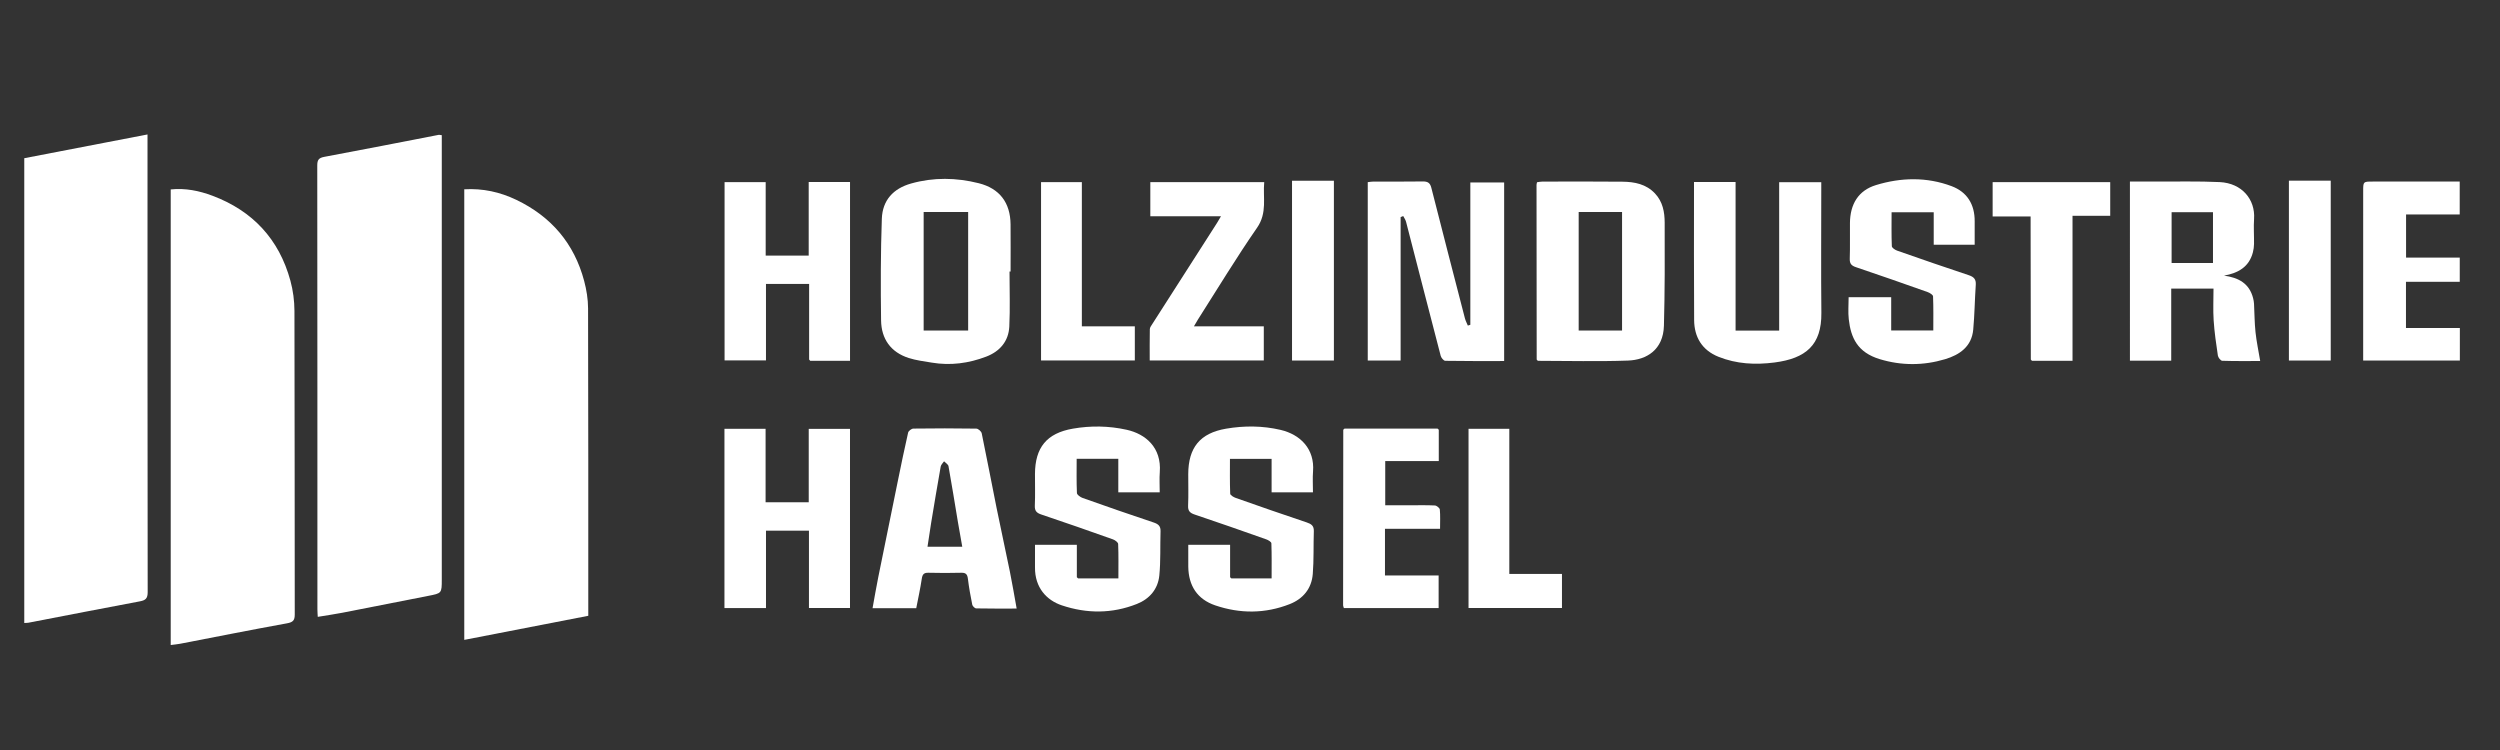
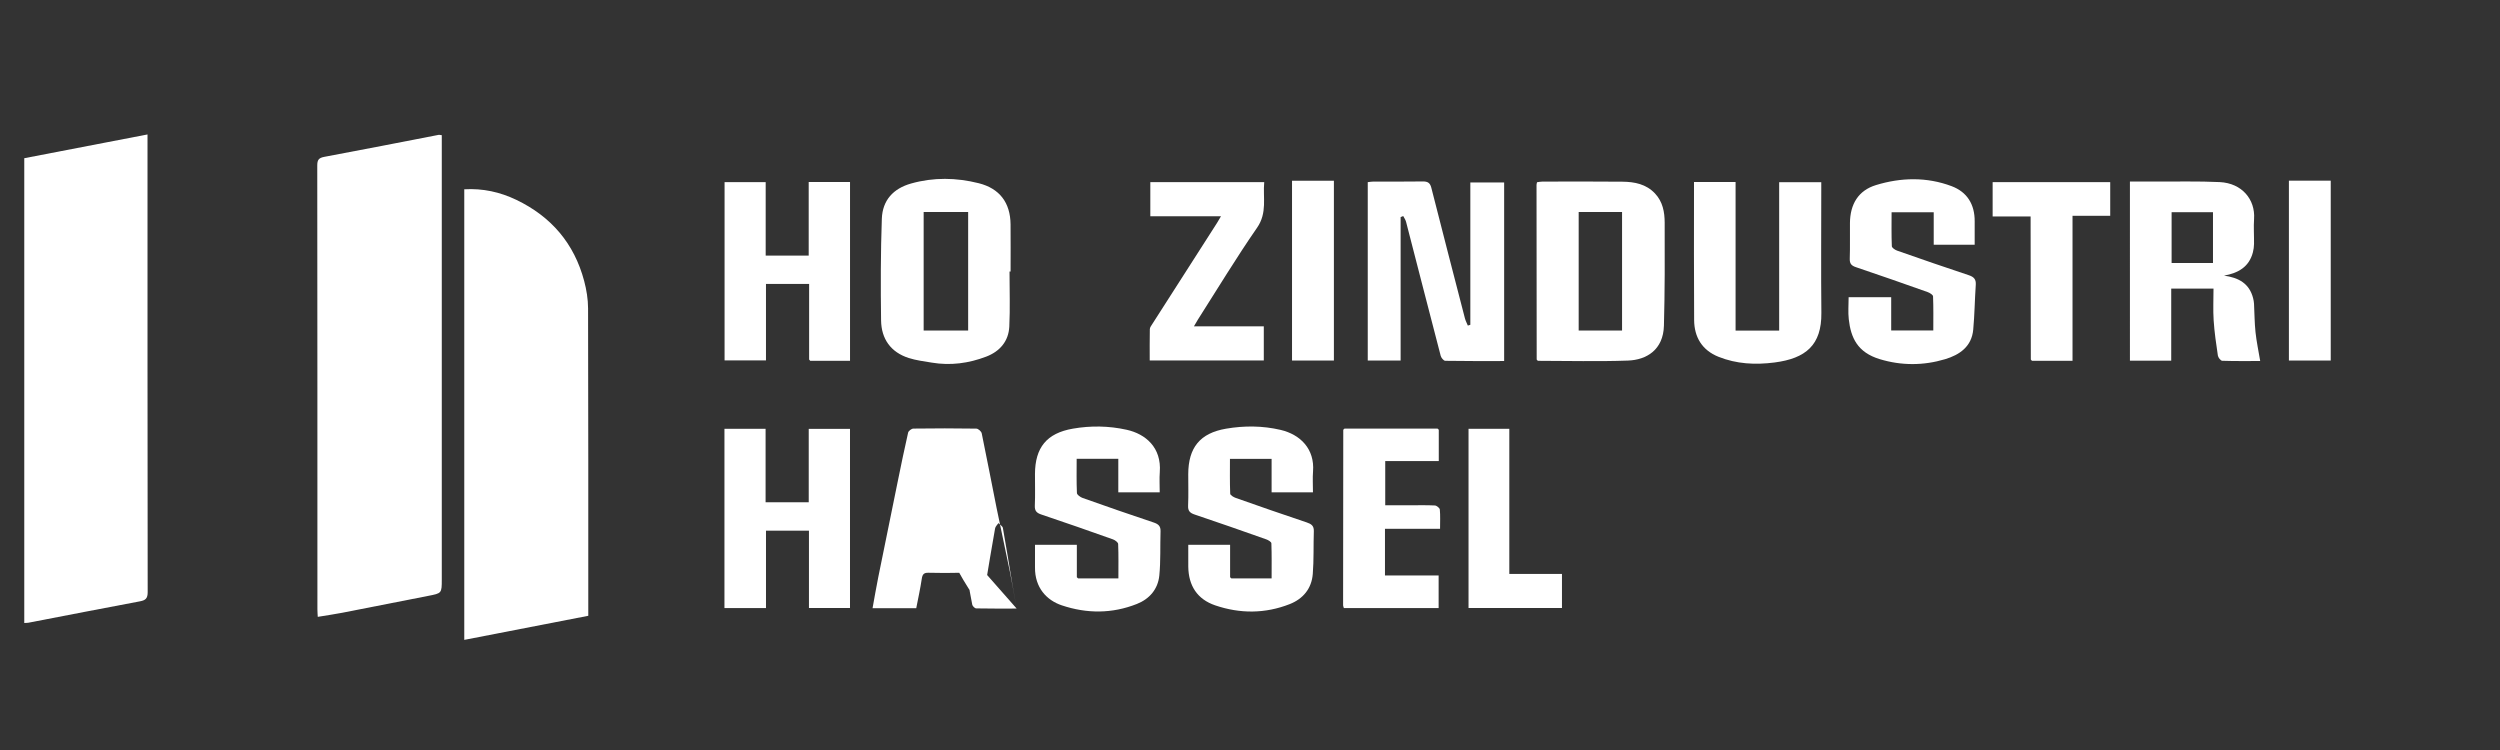
<svg xmlns="http://www.w3.org/2000/svg" id="Ebene_1" x="0px" y="0px" viewBox="0 0 5669.29 1700.79" style="enable-background:new 0 0 5669.29 1700.79;" xml:space="preserve">
  <rect x="0" y="0" width="5669.29" height="1700.79" fill="#333333" stroke="none" />
  <style type="text/css">	.st0{fill:#FFFFFF;}</style>
  <path class="st0" d="M55.04,1412.78c0-352.04,0-702.46,0-1054c92.63-17.86,184.69-35.61,279.48-53.88c0,7.13,0,12.82,0,18.51 c0,339.81-0.11,679.62,0.38,1019.43c0.02,14.07-4.69,18.4-17.39,20.78c-84.37,15.82-168.61,32.29-252.91,48.5 C62.02,1412.62,59.3,1412.5,55.04,1412.78z" />
  <path class="st0" d="M1001.83,306.58c0,6.92,0,12.8,0,18.67c0,329.58,0,659.16,0,988.74c0,31.64-0.08,31.34-31.24,37.38 c-64.76,12.56-129.43,25.58-194.18,38.15c-17.84,3.46-35.85,6.01-55.81,9.31c-0.28-5.67-0.81-11.24-0.81-16.8 c-0.04-335.53,0.04-671.07-0.33-1006.6c-0.01-12.67,3.14-17.35,16.04-19.75c86.53-16.08,172.87-33.17,259.28-49.86 C996.27,305.54,997.93,306.13,1001.83,306.58z" />
-   <path class="st0" d="M387.13,1462.73c0-345,0-688.39,0-1033.15c33.08-3.51,64.76,3.07,94.63,14.29 c91.09,34.2,151.15,98.48,176.82,192.79c5.99,22,9.08,45.47,9.14,68.28c0.66,229.49,0.31,458.99,0.68,688.48 c0.02,13.52-4.01,17.63-17.64,20.1c-80.81,14.62-161.34,30.76-241.99,46.28C402.06,1461.1,395.2,1461.66,387.13,1462.73z" />
  <path class="st0" d="M1052.83,1451.06c0-341.33,0-680.87,0-1021.8c42.09-2.47,81.15,6.25,117.94,23.87 c79.03,37.85,131.4,98.92,153.95,183.98c5.33,20.09,8.8,41.33,8.86,62.06c0.65,228.87,0.45,457.75,0.48,686.62 c0,2.67,0,5.35,0,10.65C1240.53,1414.61,1147.14,1432.75,1052.83,1451.06z" />
  <path class="st0" d="M3176.22,492.33c0,108.04,0,216.07,0,325.27c-25.4,0-49.41,0-74.55,0c0-134.64,0-269.03,0-404.52 c4.34-0.47,8.46-1.28,12.58-1.29c37.33-0.1,74.67,0.31,111.99-0.29c10.94-0.17,16.7,2.81,19.54,14.01 c25.13,98.86,50.66,197.61,76.24,296.35c1.47,5.69,4.39,11,6.63,16.48c1.89-0.59,3.78-1.18,5.66-1.78c0-107.23,0-214.46,0-322.85 c26.5,0,51.04,0,76.68,0c0,134.61,0,268.96,0,405.01c-45.1,0-89.32,0.27-133.53-0.5c-3.6-0.06-9.14-6.71-10.32-11.2 c-26.46-101.3-52.39-202.73-78.61-304.09c-1.18-4.58-4.22-8.67-6.4-12.99C3180.16,490.74,3178.19,491.53,3176.22,492.33z" />
  <path class="st0" d="M3484.77,815.34c-0.13-132.03-0.27-264.06-0.36-396.09c0-1.56,0.55-3.12,1.09-5.96 c3.83-0.5,7.89-1.47,11.96-1.48c60.6-0.07,121.21-0.46,181.81,0.22c27.35,0.31,53.64,5.25,73.86,26.76 c17.65,18.78,21.82,42.29,21.9,66.14c0.28,77.89,0.41,155.81-1.7,233.66c-1.48,54.56-39.17,77.55-81.51,79.08 c-68.08,2.45-136.31,0.6-204.48,0.56C3486.49,817.26,3485.63,816.3,3484.77,815.34z M3580,480.76c0,90.28,0,179.64,0,268.76 c33.64,0,65.87,0,98.37,0c0-90.11,0-179.07,0-268.76C3645.01,480.76,3612.82,480.76,3580,480.76z" />
  <path class="st0" d="M2289.3,615.78c0,41.59,1.53,83.26-0.48,124.75c-1.62,33.3-21.46,56.34-52.19,68.12 c-39.82,15.27-81.21,20.83-123.68,13.67c-17.5-2.95-35.39-5.09-52.19-10.47c-40.88-13.1-62.15-43.42-62.72-85.21 c-1.05-76.79-0.98-153.67,1.69-230.4c1.47-42.3,26.13-68.78,66.4-80.11c51.01-14.34,102.51-13.45,153.45-0.62 c47.39,11.94,71.57,44.32,72.07,93.1c0.36,35.72,0.07,71.44,0.07,107.16C2290.9,615.77,2290.1,615.78,2289.3,615.78z  M2094.58,480.78c0,90.86,0,179.75,0,268.75c34.56,0,67.78,0,100.91,0c0-90.05,0-178.96,0-268.75 C2161.08,480.78,2128.35,480.78,2094.58,480.78z" />
  <path class="st0" d="M4830.06,411.73c19.87,0,38.7-0.07,57.54,0.01c48.68,0.21,97.43-1.11,146.01,1.19 c50.85,2.41,80.97,39.78,77.98,83.37c-1.29,18.84,0.16,37.85-0.1,56.77c-0.09,6.39-0.95,12.92-2.56,19.1 c-8.68,33.35-33.5,47.13-65.44,52.88c32.19,4.36,57.31,17.21,65.9,51.06c1.05,4.15,1.86,8.44,2.09,12.71 c1.16,21.45,1.1,43.03,3.36,64.35c2.27,21.33,6.78,42.42,10.63,65.51c-28.23,0-57.19,0.42-86.1-0.54c-3.55-0.12-9.2-7.33-9.87-11.85 c-3.96-26.51-7.82-53.12-9.58-79.84c-1.55-23.56-0.32-47.3-0.32-71.95c-32.39,0-62.98,0-95.89,0c0,54.12,0,108.31,0,163.37 c-32.35,0-62.4,0-93.64,0C4830.06,683.21,4830.06,548.84,4830.06,411.73z M5018.42,596.36c0-38.93,0-76.91,0-115.16 c-32.08,0-63,0-93.84,0c0,39.31,0,77.25,0,115.16C4956.55,596.36,4987.11,596.36,5018.42,596.36z" />
  <path class="st0" d="M1736.14,972.43c0,56.02,0,110.55,0,166.54c32.53,0,64.09,0,97.83,0c0-54.87,0-110.2,0-166.49 c32.18,0,62.21,0,93.58,0c0,135.16,0,270.08,0,406.33c-30.19,0-60.62,0-93.07,0c0-58.41,0-116.49,0-175.47c-33.12,0-64.25,0-97.43,0 c0,58.31,0,116.38,0,175.6c-32.45,0-62.87,0-94.2,0c0-135.72,0-270.64,0-406.51C1673.86,972.43,1703.91,972.43,1736.14,972.43z" />
  <path class="st0" d="M1834.87,815.3c0-56.72,0-113.45,0-171.36c-33.32,0-64.86,0-97.85,0c0,57.58,0,114.73,0,173.35 c-31.81,0-62.23,0-93.9,0c0-134.26,0-268.65,0-404.29c30.68,0,61.08,0,93.23,0c0,55.78,0,110.72,0,166.66c32.87,0,64.02,0,97.54,0 c0-55.31,0-110.61,0-166.89c32.38,0,62.41,0,93.72,0c0,134.77,0,269.19,0,405.47c-30.05,0-60.13,0-90.2,0 C1836.56,817.25,1835.71,816.27,1834.87,815.3z" />
-   <path class="st0" d="M2305.49,1380.05c-31.43,0-61.61,0.26-91.77-0.38c-3.13-0.07-8.2-5.01-8.9-8.4 c-3.95-19.38-7.48-38.89-9.85-58.51c-1.2-9.96-4.34-14.2-14.97-13.92c-24.87,0.65-49.77,0.65-74.64,0 c-10.61-0.28-13.58,3.98-15.06,13.87c-3.32,22.22-8.21,44.21-12.5,66.5c-33.12,0-64.81,0-99.1,0c4.45-24.28,8.32-47.31,12.93-70.19 c14.51-72.11,29.23-144.17,43.99-216.23c7.64-37.3,15.24-74.62,23.74-111.73c0.89-3.89,7.75-9.09,11.91-9.15 c47.59-0.65,95.2-0.69,142.79,0.07c4.27,0.07,11.29,6.3,12.2,10.67c11.68,56.11,22.23,112.45,33.58,168.63 c9.81,48.57,20.54,96.95,30.38,145.51C2295.7,1323.8,2300.2,1351.02,2305.49,1380.05z M2182.14,1239.89 c-3.43-19.45-6.8-37.75-9.87-56.1c-7.07-42.21-13.76-84.49-21.34-126.61c-0.75-4.16-6.59-7.41-10.07-11.07 c-2.62,3.95-6.85,7.61-7.61,11.89c-7.57,42.54-14.64,85.18-21.69,127.81c-2.92,17.7-5.43,35.47-8.26,54.09 C2130.44,1239.89,2155.55,1239.89,2182.14,1239.89z" />
+   <path class="st0" d="M2305.49,1380.05c-31.43,0-61.61,0.26-91.77-0.38c-3.13-0.07-8.2-5.01-8.9-8.4 c-3.95-19.38-7.48-38.89-9.85-58.51c-1.2-9.96-4.34-14.2-14.97-13.92c-24.87,0.65-49.77,0.65-74.64,0 c-10.61-0.28-13.58,3.98-15.06,13.87c-3.32,22.22-8.21,44.21-12.5,66.5c-33.12,0-64.81,0-99.1,0c4.45-24.28,8.32-47.31,12.93-70.19 c14.51-72.11,29.23-144.17,43.99-216.23c7.64-37.3,15.24-74.62,23.74-111.73c0.89-3.89,7.75-9.09,11.91-9.15 c47.59-0.65,95.2-0.69,142.79,0.07c4.27,0.07,11.29,6.3,12.2,10.67c11.68,56.11,22.23,112.45,33.58,168.63 c9.81,48.57,20.54,96.95,30.38,145.51C2295.7,1323.8,2300.2,1351.02,2305.49,1380.05z c-3.43-19.45-6.8-37.75-9.87-56.1c-7.07-42.21-13.76-84.49-21.34-126.61c-0.75-4.16-6.59-7.41-10.07-11.07 c-2.62,3.95-6.85,7.61-7.61,11.89c-7.57,42.54-14.64,85.18-21.69,127.81c-2.92,17.7-5.43,35.47-8.26,54.09 C2130.44,1239.89,2155.55,1239.89,2182.14,1239.89z" />
  <path class="st0" d="M3841.51,412.66c32.37,0,62.41,0,94.3,0c0,112.6,0,224.28,0,336.98c33.52,0,65.2,0,98.84,0 c0-111.61,0-223.25,0-336.4c32.32,0,62.73,0,95.47,0c0,6.29,0,12.59,0,18.88c0,92.51-0.73,185.03,0.23,277.54 c0.75,72.77-35.22,103.21-106.32,112.38c-43.63,5.62-86.06,3.44-126.95-12.92c-37.15-14.86-54.99-44.4-55.27-83.41 c-0.71-99-0.28-198.01-0.3-297.02C3841.51,423.91,3841.51,419.12,3841.51,412.66z" />
  <path class="st0" d="M4192.16,673.89c33.3,0,63.99,0,96.54,0c0,25.1,0,49.66,0,75.49c32.3,0,62.77,0,95.48,0 c0-25.85,0.49-51.62-0.57-77.34c-0.14-3.48-7.56-8.02-12.43-9.75c-53.97-19.13-108-38.08-162.26-56.35 c-10.36-3.49-14.59-7.94-14.2-19.36c0.94-27.03,0.1-54.12,0.43-81.17c0.51-42.47,18.98-73.44,58.98-85.69 c56.72-17.38,115.1-18.75,171.51,2.42c35.42,13.3,52.58,41.56,52.37,79.78c-0.09,17.24-0.02,34.48-0.02,53.01 c-31.05,0-61.02,0-92.88,0c0-23.95,0-48.03,0-73.58c-32.28,0-62.73,0-95.55,0c0,25.47-0.48,51.27,0.56,77.01 c0.14,3.56,7.25,8.32,12.02,10c54.03,18.94,108.13,37.7,162.48,55.71c11.63,3.85,16.72,9.27,15.86,21.85 c-2.31,33.82-2.66,67.81-5.76,101.54c-3.53,38.38-30.74,57.2-63.89,67.11c-49.07,14.67-99.03,14.82-148.22-0.17 c-50.36-15.35-65.37-48.22-70.15-90.49C4190.65,707.96,4192.16,691.64,4192.16,673.89z" />
  <path class="st0" d="M2444.79,1311.58c29.66,0,59.31,0,91.41,0c0-26.57,0.49-52.31-0.54-77.99c-0.15-3.71-7.02-8.76-11.75-10.44 c-53.94-19.16-107.96-38.13-162.24-56.29c-10.96-3.67-15.49-8.26-14.97-20.31c1.04-23.76,0.25-47.6,0.33-71.41 c0.19-60.23,26.52-92.74,85.87-103.07c40.57-7.06,81.47-6.45,121.89,2.47c43.4,9.58,79.48,40.58,75.28,96.06 c-1.13,14.93-0.17,30.02-0.17,45.9c-31.67,0-61.73,0-93.91,0c0-25.1,0-50.16,0-76.01c-32.15,0-62.19,0-94.44,0 c0,26.14-0.57,51.92,0.6,77.62c0.18,3.98,7.74,9.29,12.91,11.12c53.45,18.94,106.99,37.63,160.79,55.52 c10.83,3.6,16.32,8.15,15.93,20.06c-1.1,33.47,0.54,67.18-2.79,100.4c-3.08,30.68-22.11,52.98-50.76,64.35 c-56.14,22.28-113.4,22.29-170.38,3.2c-34.13-11.44-61.31-39.95-60.78-86.23c0.19-16.66,0.03-33.32,0.03-51.02 c31.44,0,61.51,0,94.87,0c0,24.29,0,48.9,0,73.5C2442.9,1309.85,2443.85,1310.72,2444.79,1311.58z" />
  <path class="st0" d="M2792.32,1311.58c29.66,0,59.32,0,91.35,0c0-27.06,0.41-53.33-0.53-79.54c-0.11-3.17-7.05-7.33-11.56-8.92 c-53.97-19.07-107.97-38.06-162.24-56.24c-10.89-3.65-15.6-8.1-15.06-20.24c1.06-23.76,0.26-47.6,0.33-71.4 c0.18-60.14,26.6-92.99,85.8-103.12c41.06-7.02,82.58-6.83,123.43,2.69c45.46,10.6,77.67,43.72,73.77,93.99 c-1.2,15.47-0.19,31.12-0.19,47.62c-31.55,0-61.61,0-93.79,0c0-24.91,0-49.97,0-75.89c-32.14,0-62.17,0-94.46,0 c0,26.48-0.48,52.78,0.58,79.01c0.14,3.45,7.73,7.91,12.67,9.65c53.47,18.84,107,37.54,160.79,55.48 c10.64,3.55,16.58,7.75,16.18,19.89c-1.07,32.37,0.19,64.88-2.38,97.11c-2.64,33.01-21.9,56.36-52.41,68.33 c-55.67,21.84-112.55,21.95-168.82,2.79c-40.56-13.81-60.6-44.47-61.09-87.97c-0.19-16.11-0.03-32.23-0.03-49.35 c31.5,0,61.56,0,94.86,0c0,24.32,0,48.92,0,73.52C2790.46,1309.85,2791.39,1310.72,2792.32,1311.58z" />
  <path class="st0" d="M2768.88,490.38c-54.31,0-106.56,0-160.27,0c0-26.13,0-51.12,0-77.39c85.21,0,170.43,0,258.29,0 c-3.32,34.72,7.42,69.33-16.25,103.49c-47.08,67.96-89.86,138.9-134.38,208.62c-2.6,4.07-4.9,8.32-8.75,14.88 c53.64,0,105.52,0,158.4,0c0,26.77,0,51.42,0,77.44c-85.47,0-171.08,0-258.7,0c0-23.73-0.25-47.35,0.25-70.96 c0.08-3.82,3.13-7.78,5.39-11.31c48.94-76.53,97.98-153,146.96-229.51C2762.63,501.23,2765.16,496.65,2768.88,490.38z" />
-   <path class="st0" d="M5359.01,817.57c0-6.2,0-10.98,0-15.77c0-122.86-0.02-245.73,0.02-368.59c0.01-21.44,0.11-21.46,21.42-21.47 c59.54-0.01,119.07,0,178.6,0c5.89,0,11.77,0,18.87,0c0,25.15,0,49.11,0,74.55c-40.46,0-80.31,0-121.64,0c0,32.96,0,64.5,0,97.86 c40.03,0,80.34,0,121.74,0c0,18.81,0,35.84,0,54.86c-40.17,0-80.45,0-121.95,0c0,35.62,0,69.3,0,104.84c40.75,0,81.04,0,122.18,0 c0,25.41,0,48.97,0,73.72C5505.73,817.57,5433.53,817.57,5359.01,817.57z" />
  <path class="st0" d="M3262.73,974.5c0,23.17,0,46.33,0,71.1c-40.41,0-80.19,0-121.41,0c0,33.64,0,65.72,0,100.23 c18.36,0,37.1,0,55.84,0c18.94,0,37.9-0.54,56.79,0.45c4.05,0.21,10.83,5.68,11.16,9.22c1.31,13.8,0.53,27.8,0.53,43.72 c-42.54,0-83.34,0-124.93,0c0,35.88,0,69.74,0,105.75c40.47,0,80.69,0,121.69,0c0,25.7,0,49.26,0,74c-71.55,0-142.71,0-214.87,0 c-0.51-1.88-1.76-4.34-1.76-6.79c0.06-132.56,0.22-265.12,0.38-397.67c0.92-0.85,1.83-1.69,2.75-2.54c70.36,0,140.72,0,211.09,0 C3260.9,972.8,3261.81,973.65,3262.73,974.5z" />
  <path class="st0" d="M4605.34,815.34c-0.16-101.15-0.33-202.3-0.49-303.45c-0.01-6.42,0-12.84,0-20.97c-28.92,0-56.77,0-86.11,0 c0-26.65,0-51.64,0-77.92c88.37,0,176.78,0,266.63,0c0,24.66,0,49.7,0,76.43c-27.82,0-55.73,0-85.49,0c0,110.06,0,218.48,0,328.77 c-31.89,0-61.93,0-91.98,0C4607.05,817.25,4606.19,816.29,4605.34,815.34z" />
  <path class="st0" d="M3542.09,1301.55c0,27.36,0,51.61,0,77.22c-70.36,0-140.38,0-211.88,0c0-134.83,0-270.11,0-406.35 c30.43,0,60.44,0,92.48,0c0,109.44,0,218.35,0,329.13C3463.29,1301.55,3501.93,1301.55,3542.09,1301.55z" />
-   <path class="st0" d="M2360.81,817.36c0-135.15,0-269.15,0-404.39c30.68,0,60.69,0,92.53,0c0,108.11,0,216.52,0,327 c40.86,0,79.98,0,120.12,0c0,26.69,0,51.33,0,77.39C2503.22,817.36,2432.77,817.36,2360.81,817.36z" />
  <path class="st0" d="M5190.58,409.73c32.05,0,62.81,0,94.86,0c0,135.89,0,271.34,0,407.81c-31.27,0-62.42,0-94.86,0 C5190.58,682.23,5190.58,546.78,5190.58,409.73z" />
  <path class="st0" d="M2929.94,409.78c32.2,0,62.96,0,94.96,0c0,135.94,0,271.39,0,407.81c-31.42,0-62.56,0-94.96,0 C2929.94,682.13,2929.94,546.68,2929.94,409.78z" />
</svg>